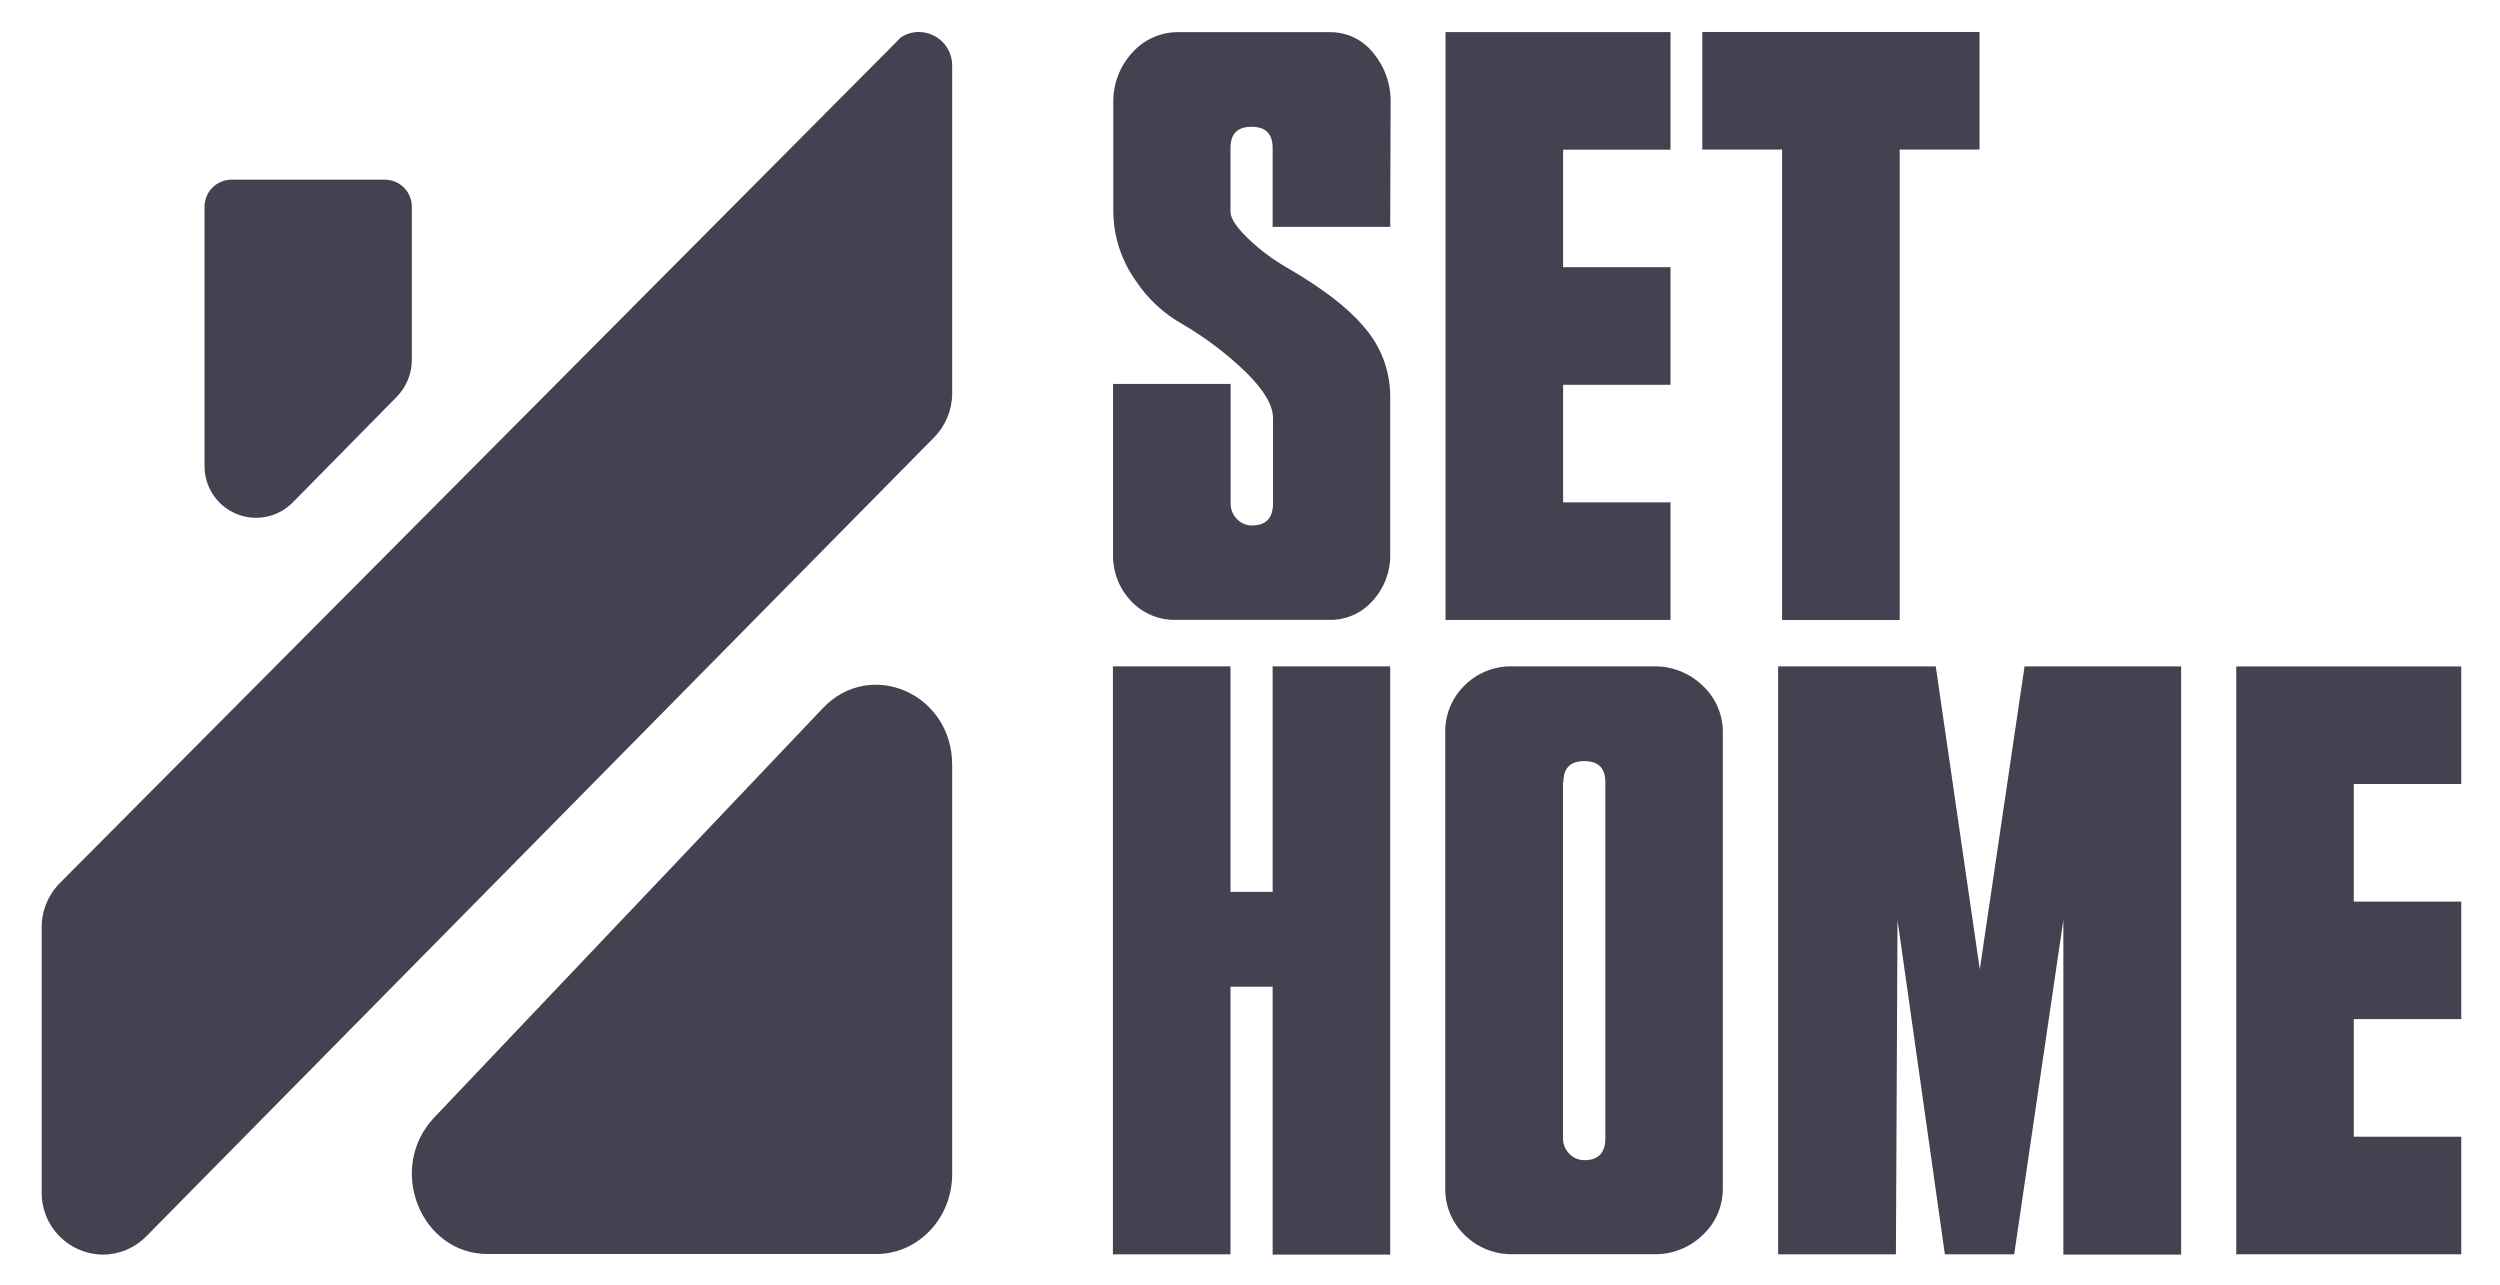
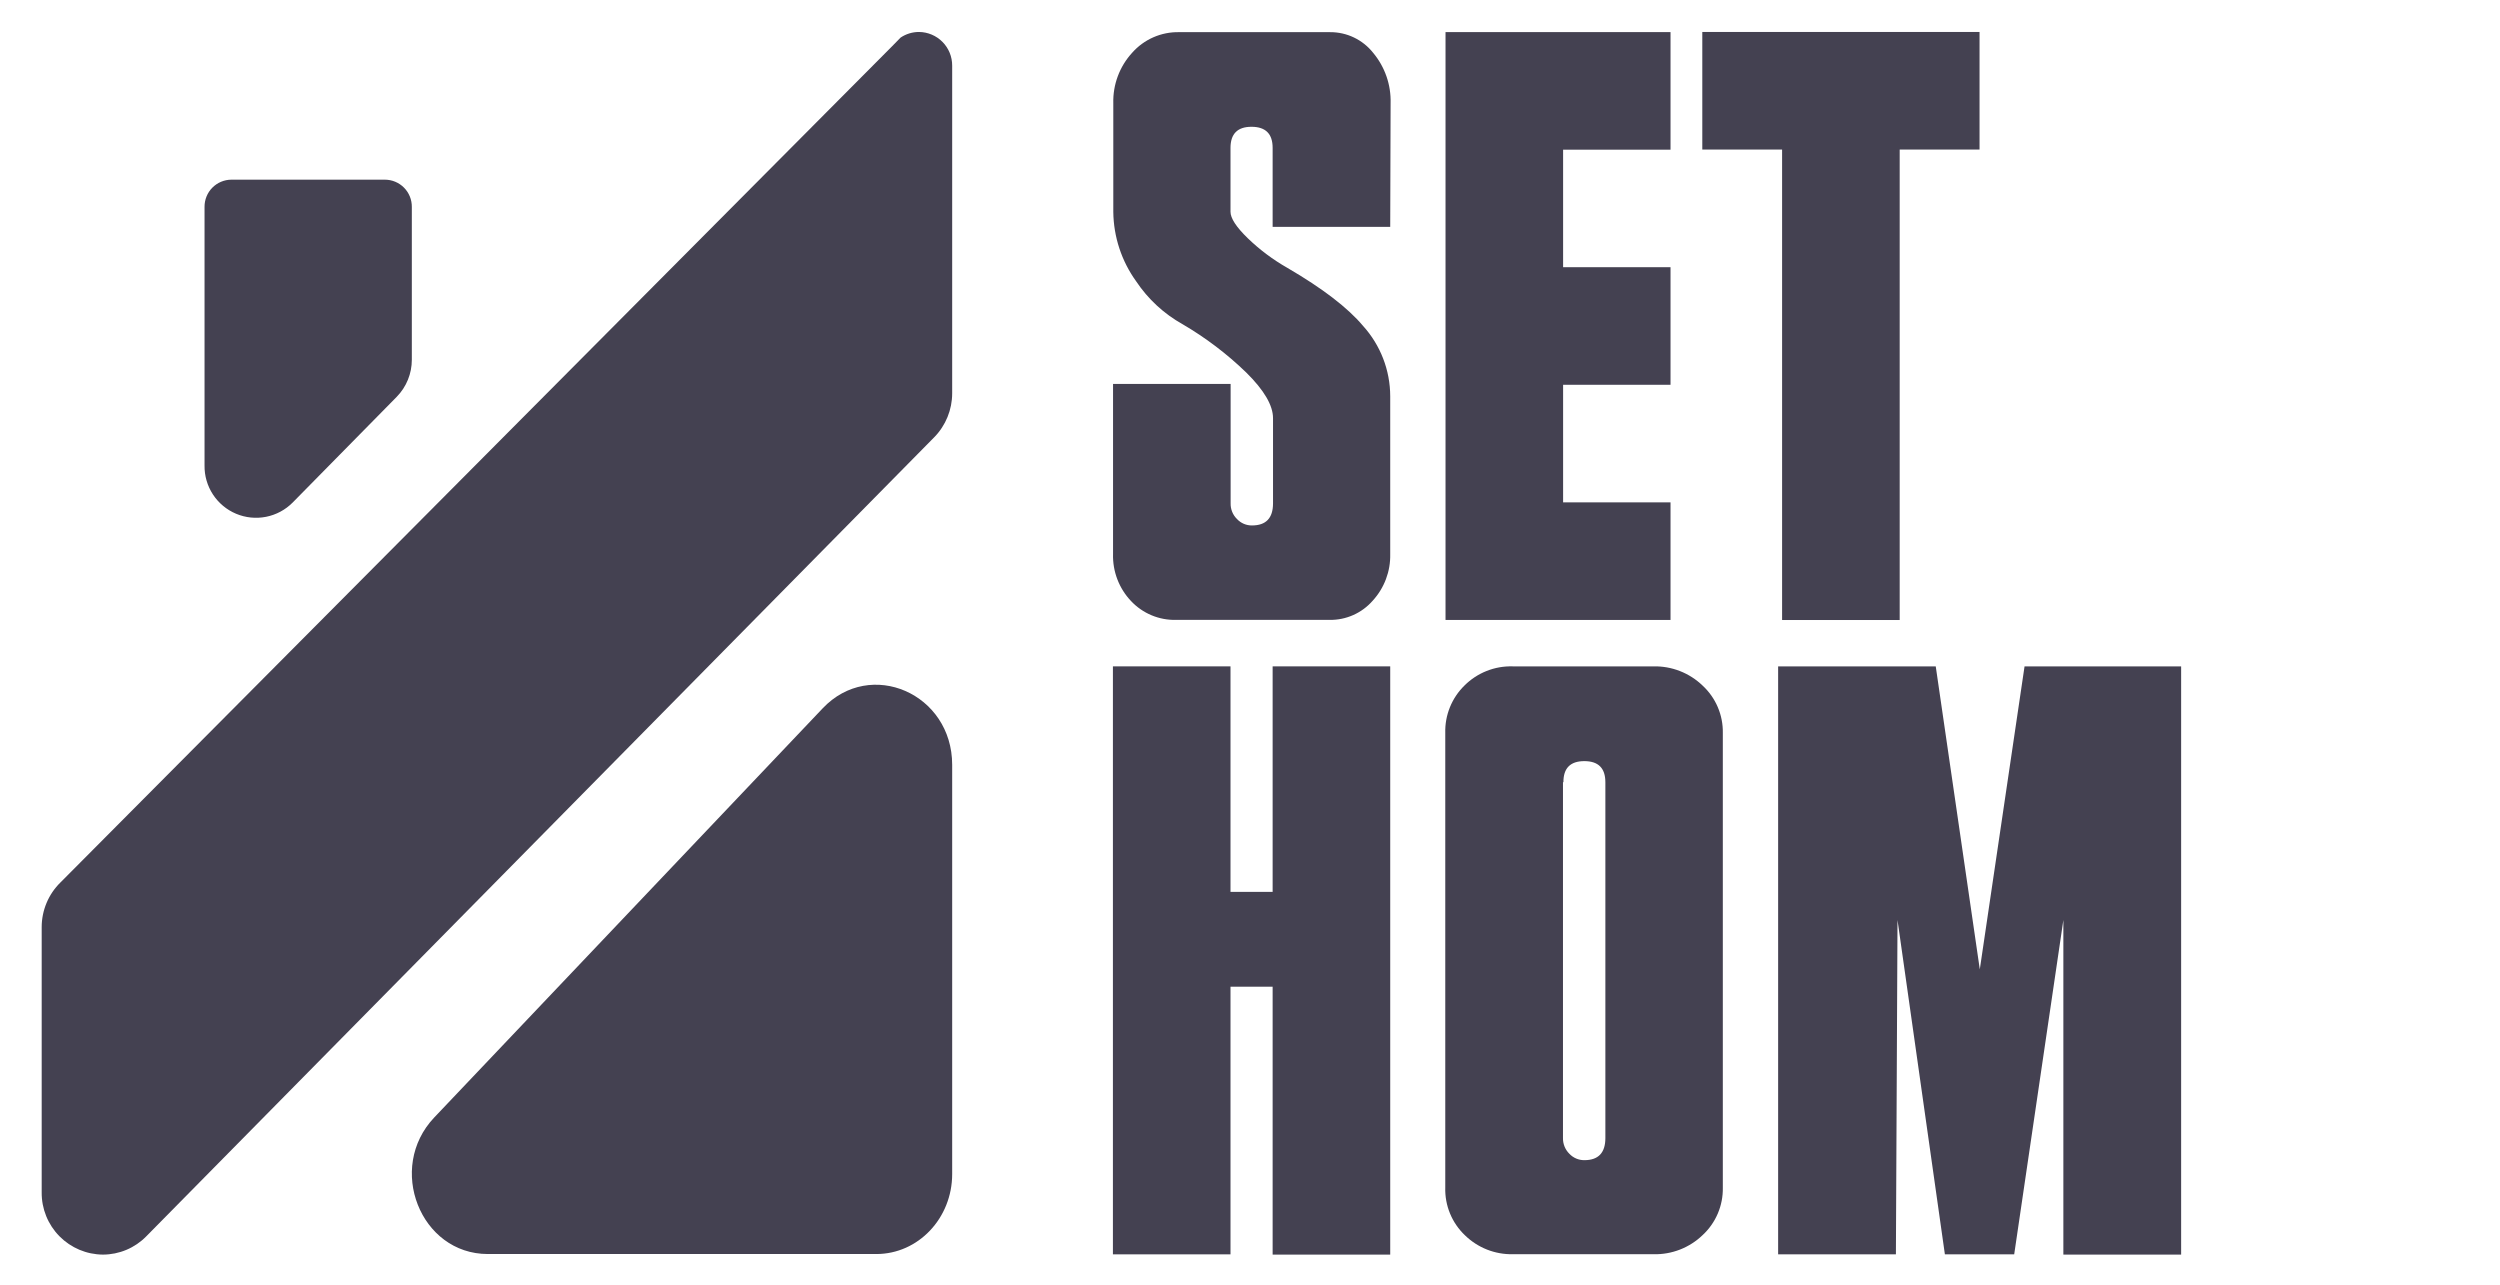
<svg xmlns="http://www.w3.org/2000/svg" width="391" height="201" viewBox="0 0 391 201" fill="none">
  <path d="M128.67 110.78L67.91 174.78C60.44 182.66 65.73 196.13 76.3 196.13H137.06C143.61 196.13 148.92 190.53 148.92 183.62V119.62C148.92 108.48 136.14 102.9 128.67 110.78Z" fill="#444151" />
  <path d="M6.52 144.98V186.5C6.509 187.768 6.749 189.025 7.225 190.2C7.701 191.375 8.404 192.444 9.294 193.347C10.184 194.25 11.243 194.968 12.411 195.461C13.579 195.954 14.832 196.212 16.1 196.22C17.361 196.217 18.609 195.963 19.771 195.474C20.933 194.985 21.986 194.27 22.87 193.37L146.12 68.38C147.916 66.544 148.921 64.078 148.92 61.51V10.27C148.928 8.882 148.385 7.548 147.41 6.559C146.435 5.571 145.108 5.011 143.72 5C142.697 5.002 141.698 5.308 140.85 5.88L139.45 7.31L9.45 138.02C8.525 138.928 7.789 140.011 7.286 141.206C6.783 142.401 6.523 143.684 6.52 144.98Z" fill="#444151" />
  <path d="M64.41 32.35V56.26C64.413 58.428 63.566 60.51 62.05 62.06L45.77 78.6C44.638 79.741 43.191 80.517 41.614 80.829C40.038 81.141 38.404 80.975 36.922 80.351C35.441 79.728 34.18 78.676 33.301 77.33C32.422 75.984 31.966 74.407 31.99 72.8V32.35C31.986 31.795 32.092 31.245 32.301 30.73C32.51 30.216 32.818 29.748 33.208 29.354C33.599 28.959 34.063 28.645 34.574 28.43C35.086 28.215 35.635 28.103 36.19 28.1H60.19C60.747 28.1 61.298 28.21 61.812 28.424C62.326 28.638 62.792 28.951 63.185 29.347C63.577 29.742 63.887 30.21 64.097 30.726C64.308 31.241 64.414 31.793 64.41 32.35Z" fill="#444151" />
  <path d="M217.43 35.48H199.04V23.12C199.04 20.933 197.943 19.837 195.75 19.83C193.557 19.823 192.457 20.92 192.45 23.12V33.12C192.45 34.127 193.343 35.5 195.13 37.24C197.005 39.053 199.102 40.622 201.37 41.91C206.857 45.11 210.793 48.13 213.18 50.97C215.908 53.985 217.422 57.904 217.43 61.97V86.67C217.49 89.359 216.508 91.967 214.69 93.95C213.853 94.908 212.817 95.673 211.655 96.191C210.493 96.709 209.232 96.968 207.96 96.95H183.96C182.64 96.985 181.328 96.741 180.109 96.232C178.89 95.724 177.793 94.963 176.89 94C175.961 93.02 175.235 91.866 174.753 90.605C174.271 89.344 174.042 88 174.08 86.65V60.05H192.47V78.71C192.457 79.168 192.539 79.625 192.711 80.05C192.883 80.475 193.142 80.86 193.47 81.18C193.769 81.5 194.132 81.755 194.534 81.927C194.937 82.099 195.372 82.185 195.81 82.18C197.997 82.18 199.093 81.037 199.1 78.75V65.4C199.1 63.4 197.703 61.02 194.91 58.26C191.908 55.354 188.567 52.819 184.96 50.71C182.038 49.078 179.546 46.775 177.69 43.99C175.412 40.827 174.165 37.038 174.12 33.14V16.14C174.044 13.227 175.102 10.399 177.07 8.25C177.987 7.213 179.118 6.388 180.385 5.832C181.653 5.276 183.026 5.002 184.41 5.03H208.02C209.312 5.021 210.59 5.306 211.756 5.864C212.922 6.422 213.946 7.238 214.75 8.25C216.599 10.456 217.574 13.263 217.49 16.14L217.43 35.48Z" fill="#444151" />
  <path d="M174.06 104.22H192.45V139.49H199.04V104.22H217.43V196.22H199.04V154.32H192.45V196.18H174.06V104.22Z" fill="#444151" />
  <path d="M269.45 114.65V185.75C269.476 187.137 269.209 188.514 268.666 189.791C268.123 191.068 267.317 192.216 266.3 193.16C265.281 194.144 264.076 194.916 262.756 195.431C261.436 195.946 260.027 196.194 258.61 196.16H236.61C235.23 196.188 233.858 195.942 232.574 195.436C231.29 194.929 230.119 194.173 229.13 193.21C228.117 192.251 227.318 191.089 226.786 189.8C226.253 188.511 225.999 187.124 226.04 185.73V114.63C226.004 113.255 226.251 111.887 226.767 110.612C227.284 109.337 228.057 108.182 229.04 107.22C230.028 106.232 231.207 105.456 232.505 104.94C233.803 104.424 235.194 104.179 236.59 104.22H258.59C260.006 104.188 261.415 104.437 262.735 104.952C264.055 105.467 265.259 106.237 266.28 107.22C267.303 108.164 268.114 109.315 268.661 110.595C269.207 111.876 269.476 113.258 269.45 114.65ZM244.45 122.34V177.98C244.439 178.438 244.522 178.894 244.694 179.319C244.866 179.744 245.123 180.129 245.45 180.45C245.75 180.769 246.113 181.022 246.516 181.194C246.918 181.366 247.352 181.453 247.79 181.45C249.977 181.45 251.073 180.307 251.08 178.02V122.34C251.08 120.14 249.983 119.04 247.79 119.04C245.597 119.04 244.507 120.14 244.52 122.34H244.45Z" fill="#444151" />
  <path d="M278.1 104.22H302.75L309.64 151.61L316.64 104.22H341.13V196.22H322.71V143.89L315.02 196.18H304.18L296.77 143.89L296.52 196.18H278.1V104.22Z" fill="#444151" />
  <path d="M261.27 5.02V23.41H244.47V41.79H261.27V60.18H244.47V78.57H261.27V96.96H226.08V5.02H261.27Z" fill="#444151" />
-   <path d="M384.94 104.23V122.62H368.13V141.01H384.94V159.39H368.13V177.78H384.94V196.17H349.75V104.23H384.94Z" fill="#444151" />
  <path d="M309.6 5V23.39H297.11V96.97H278.72V23.39H266.24V5H309.6Z" fill="#444151" />
</svg>